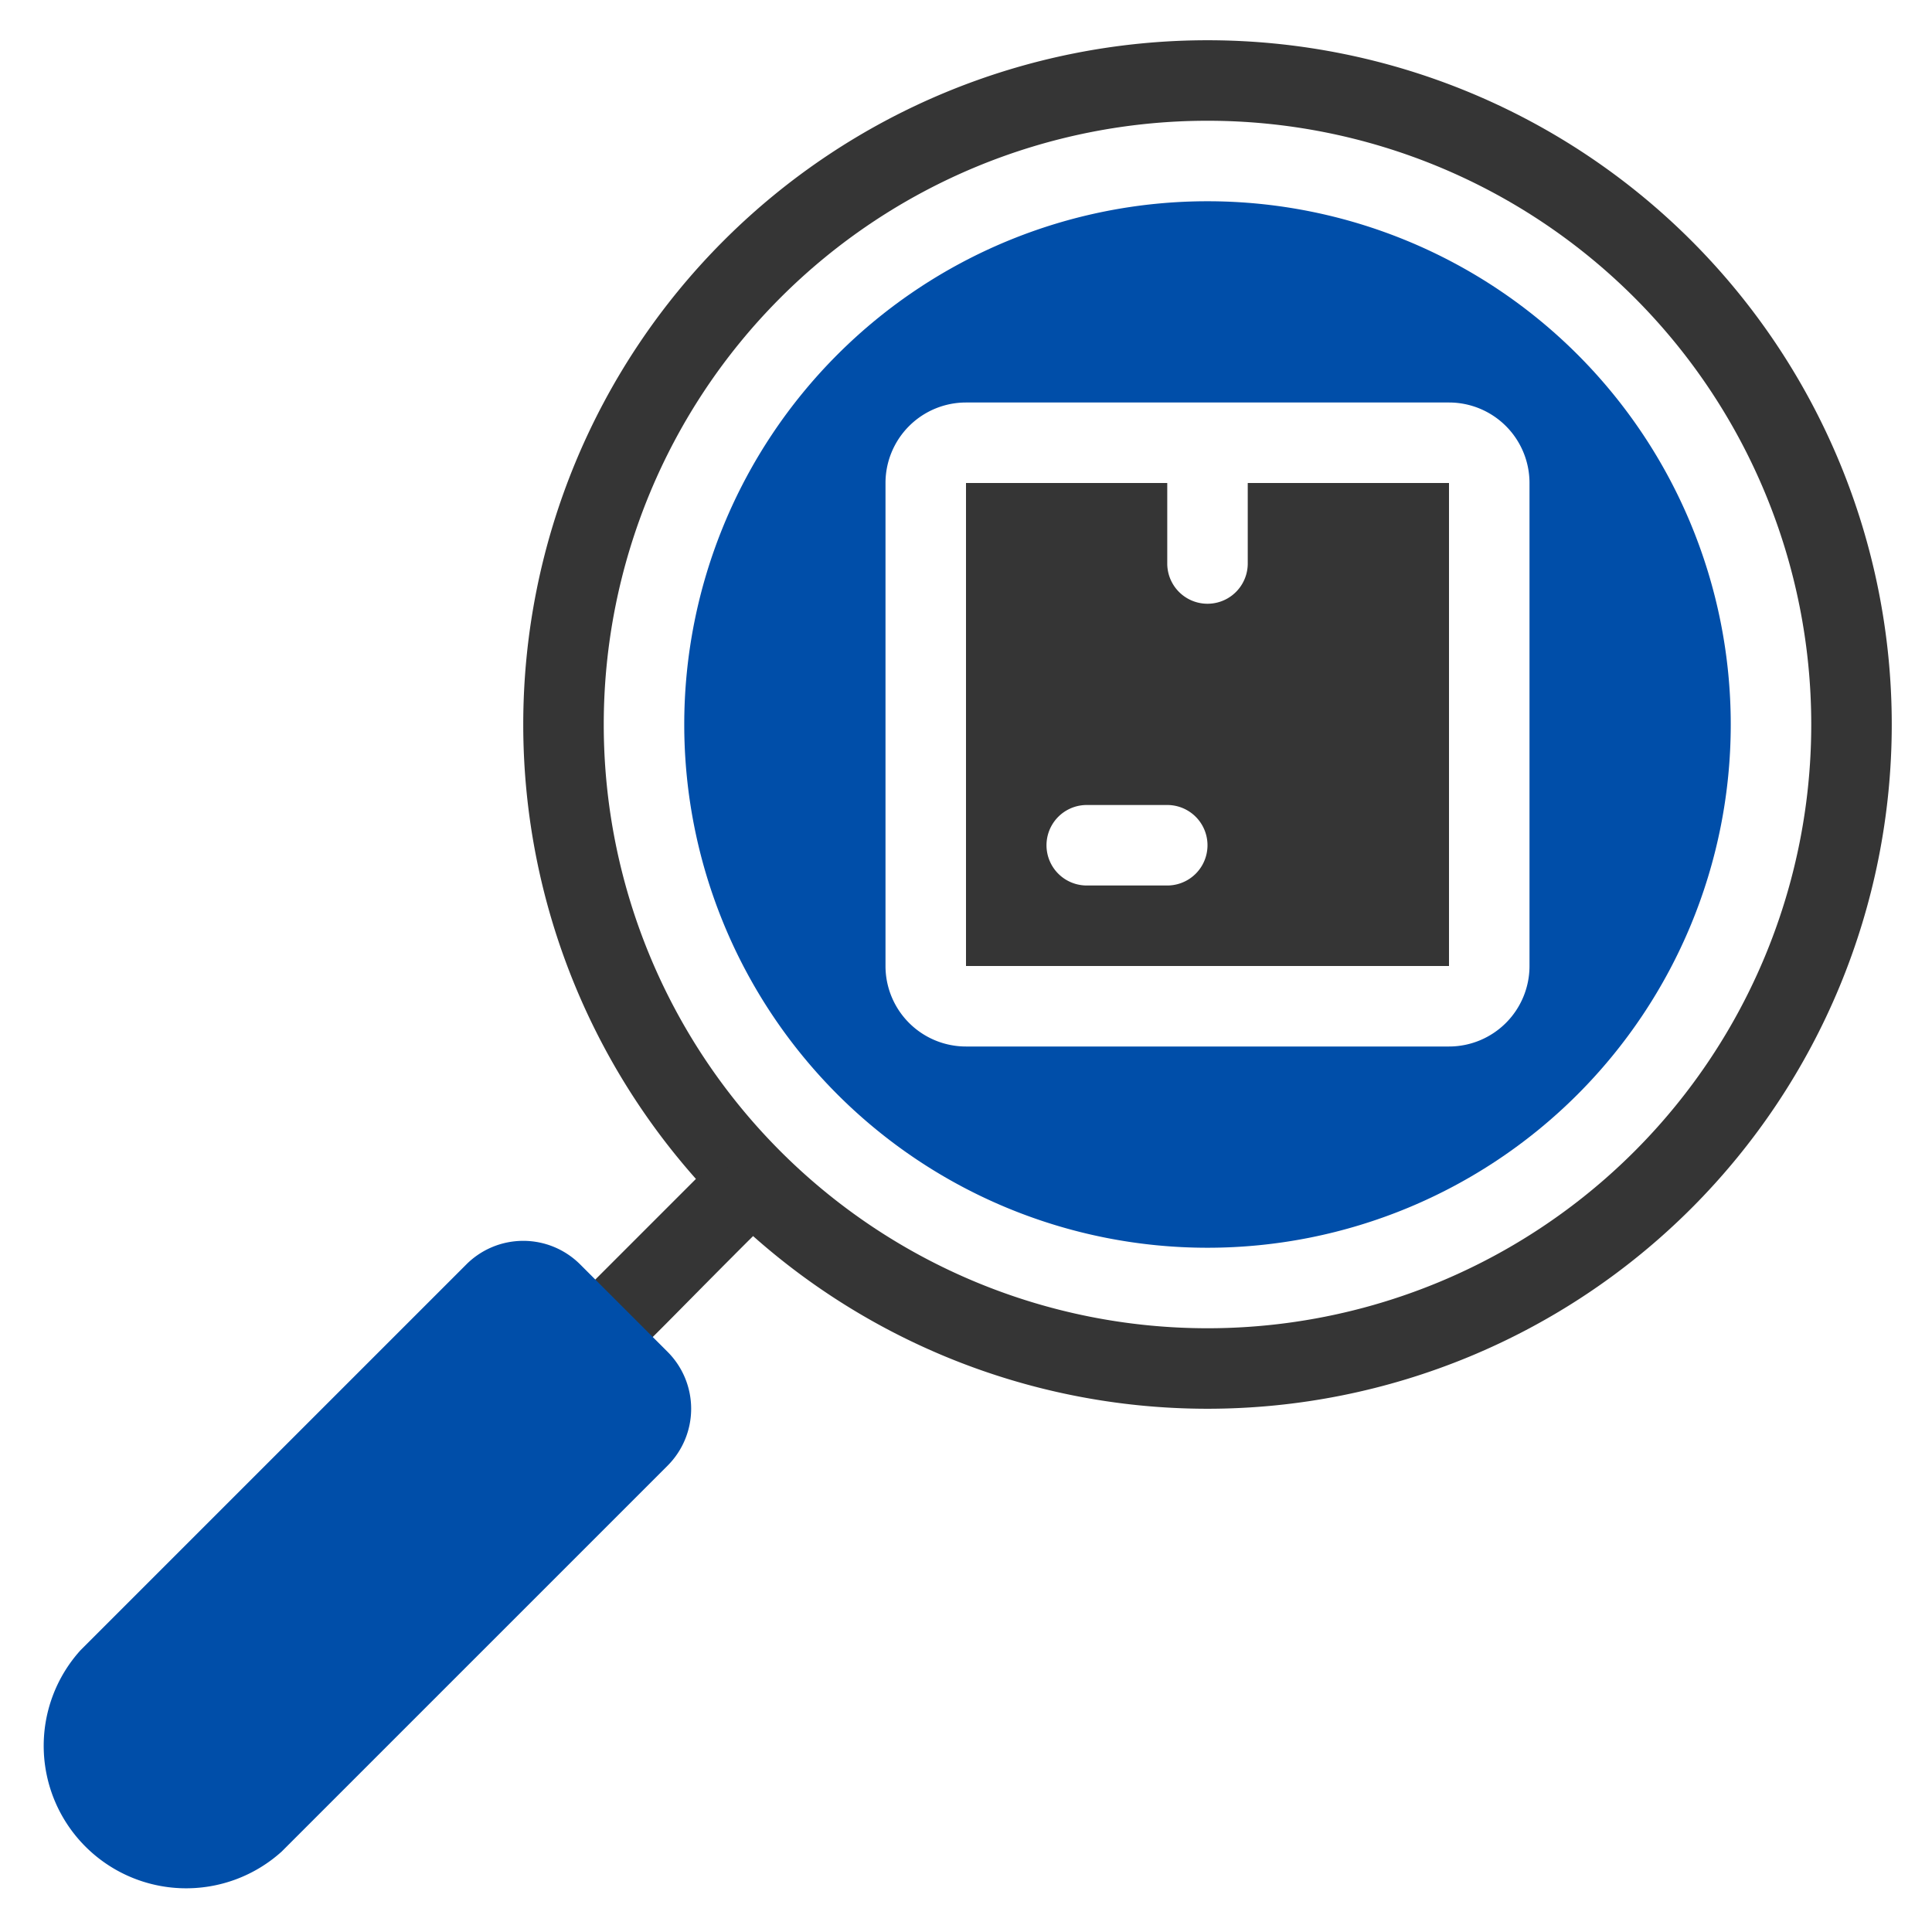
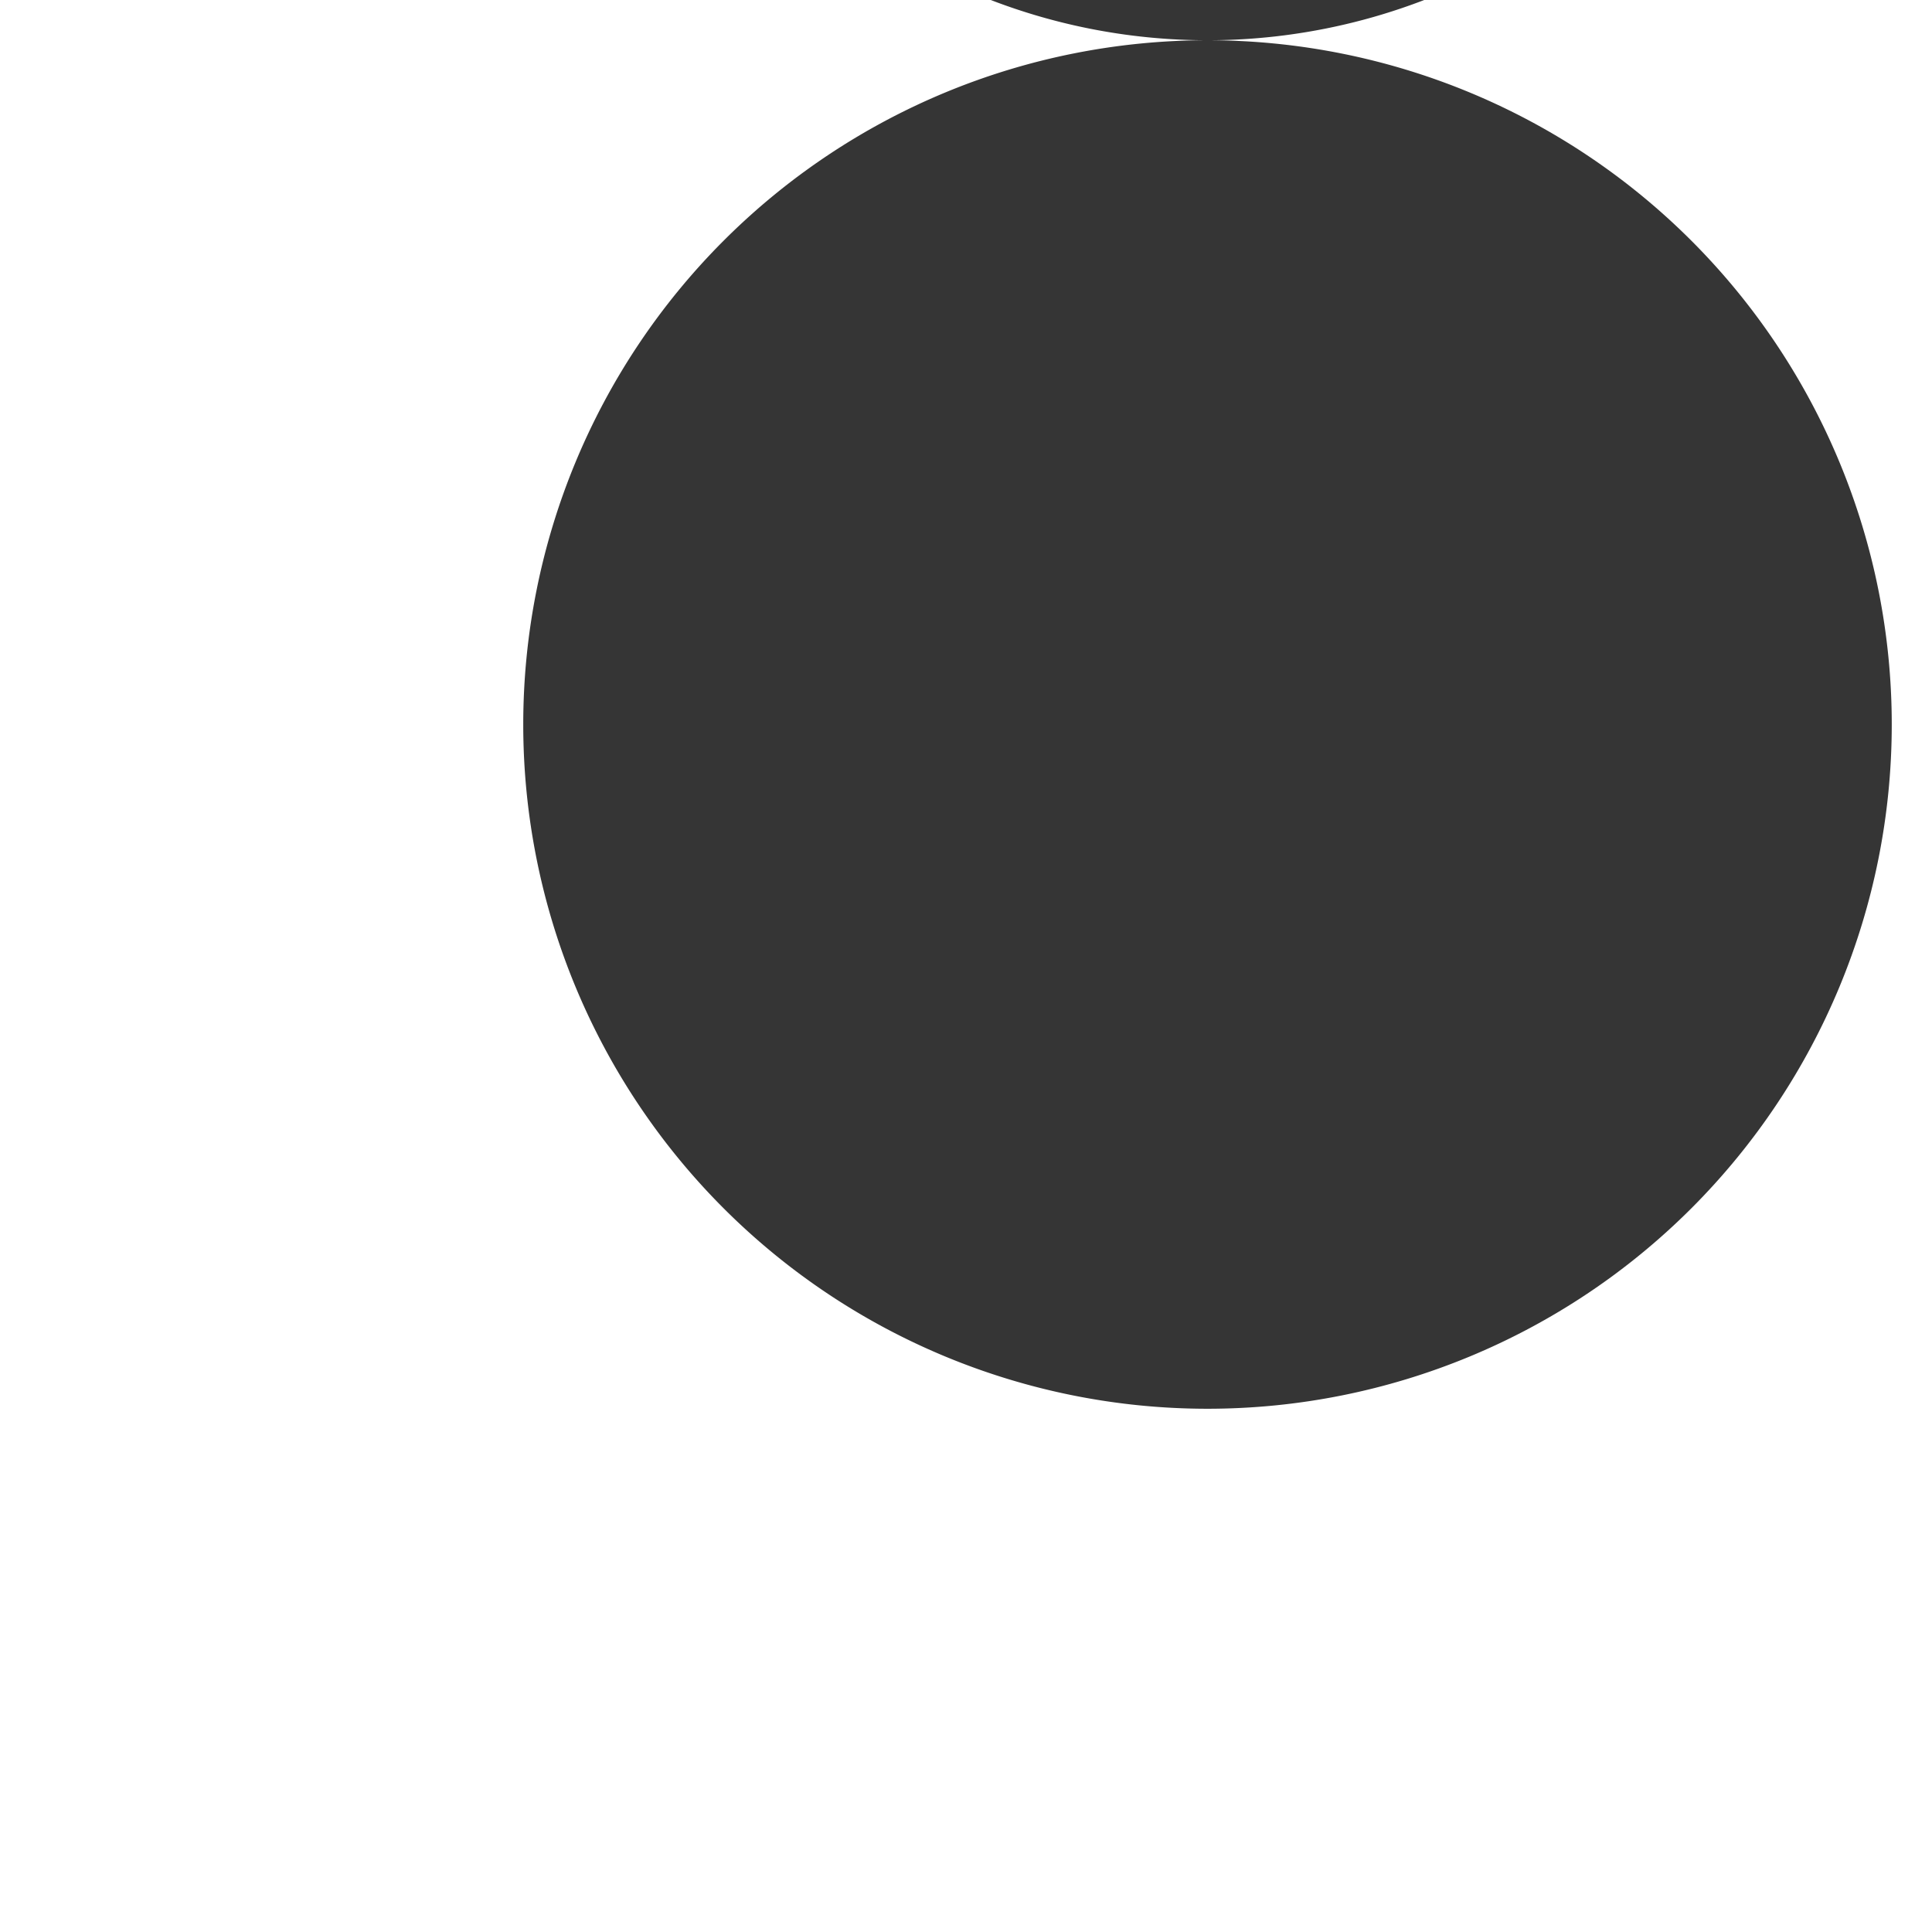
<svg xmlns="http://www.w3.org/2000/svg" id="SvgjsSvg1055" width="288" height="288">
  <defs id="SvgjsDefs1056" />
  <g id="SvgjsG1057">
    <svg viewBox="0 0 48 48" width="288" height="288">
-       <path fill="#353535" d="M30 1a17 17 0 1 0 17 17A17 17 0 0 0 30 1Zm0 32a15 15 0 1 1 15-15 15 15 0 0 1-15 15Z" class="color3f3f44 svgShape" />
-       <path fill="#353535" d="M31 12v2a1 1 0 0 1-2 0v-2h-5v12h12V12Zm-2 10h-2a1 1 0 0 1 0-2h2a1 1 0 0 1 0 2Z" class="color3f3f44 svgShape" />
-       <path fill="#004ea9" d="M30 5a13 13 0 1 0 13 13A13 13 0 0 0 30 5Zm8 19a2 2 0 0 1-2 2H24a2 2 0 0 1-2-2V12a2 2 0 0 1 2-2h12a2 2 0 0 1 2 2Z" class="color0075f6 svgShape" />
-       <path fill="#353535" d="M15 34a1 1 0 0 1-.71-1.71l3-3a1 1 0 0 1 1.42 1.42C15.59 33.82 15.58 34 15 34Z" class="color3f3f44 svgShape" />
-       <path fill="#004ea9" d="m14.41 31.41 2.18 2.18a2 2 0 0 1 0 2.82L7 46a3.54 3.54 0 0 1-5-5l9.59-9.59a2 2 0 0 1 2.82 0Z" class="color0075f6 svgShape" />
+       <path fill="#353535" d="M30 1a17 17 0 1 0 17 17A17 17 0 0 0 30 1Za15 15 0 1 1 15-15 15 15 0 0 1-15 15Z" class="color3f3f44 svgShape" />
    </svg>
  </g>
</svg>